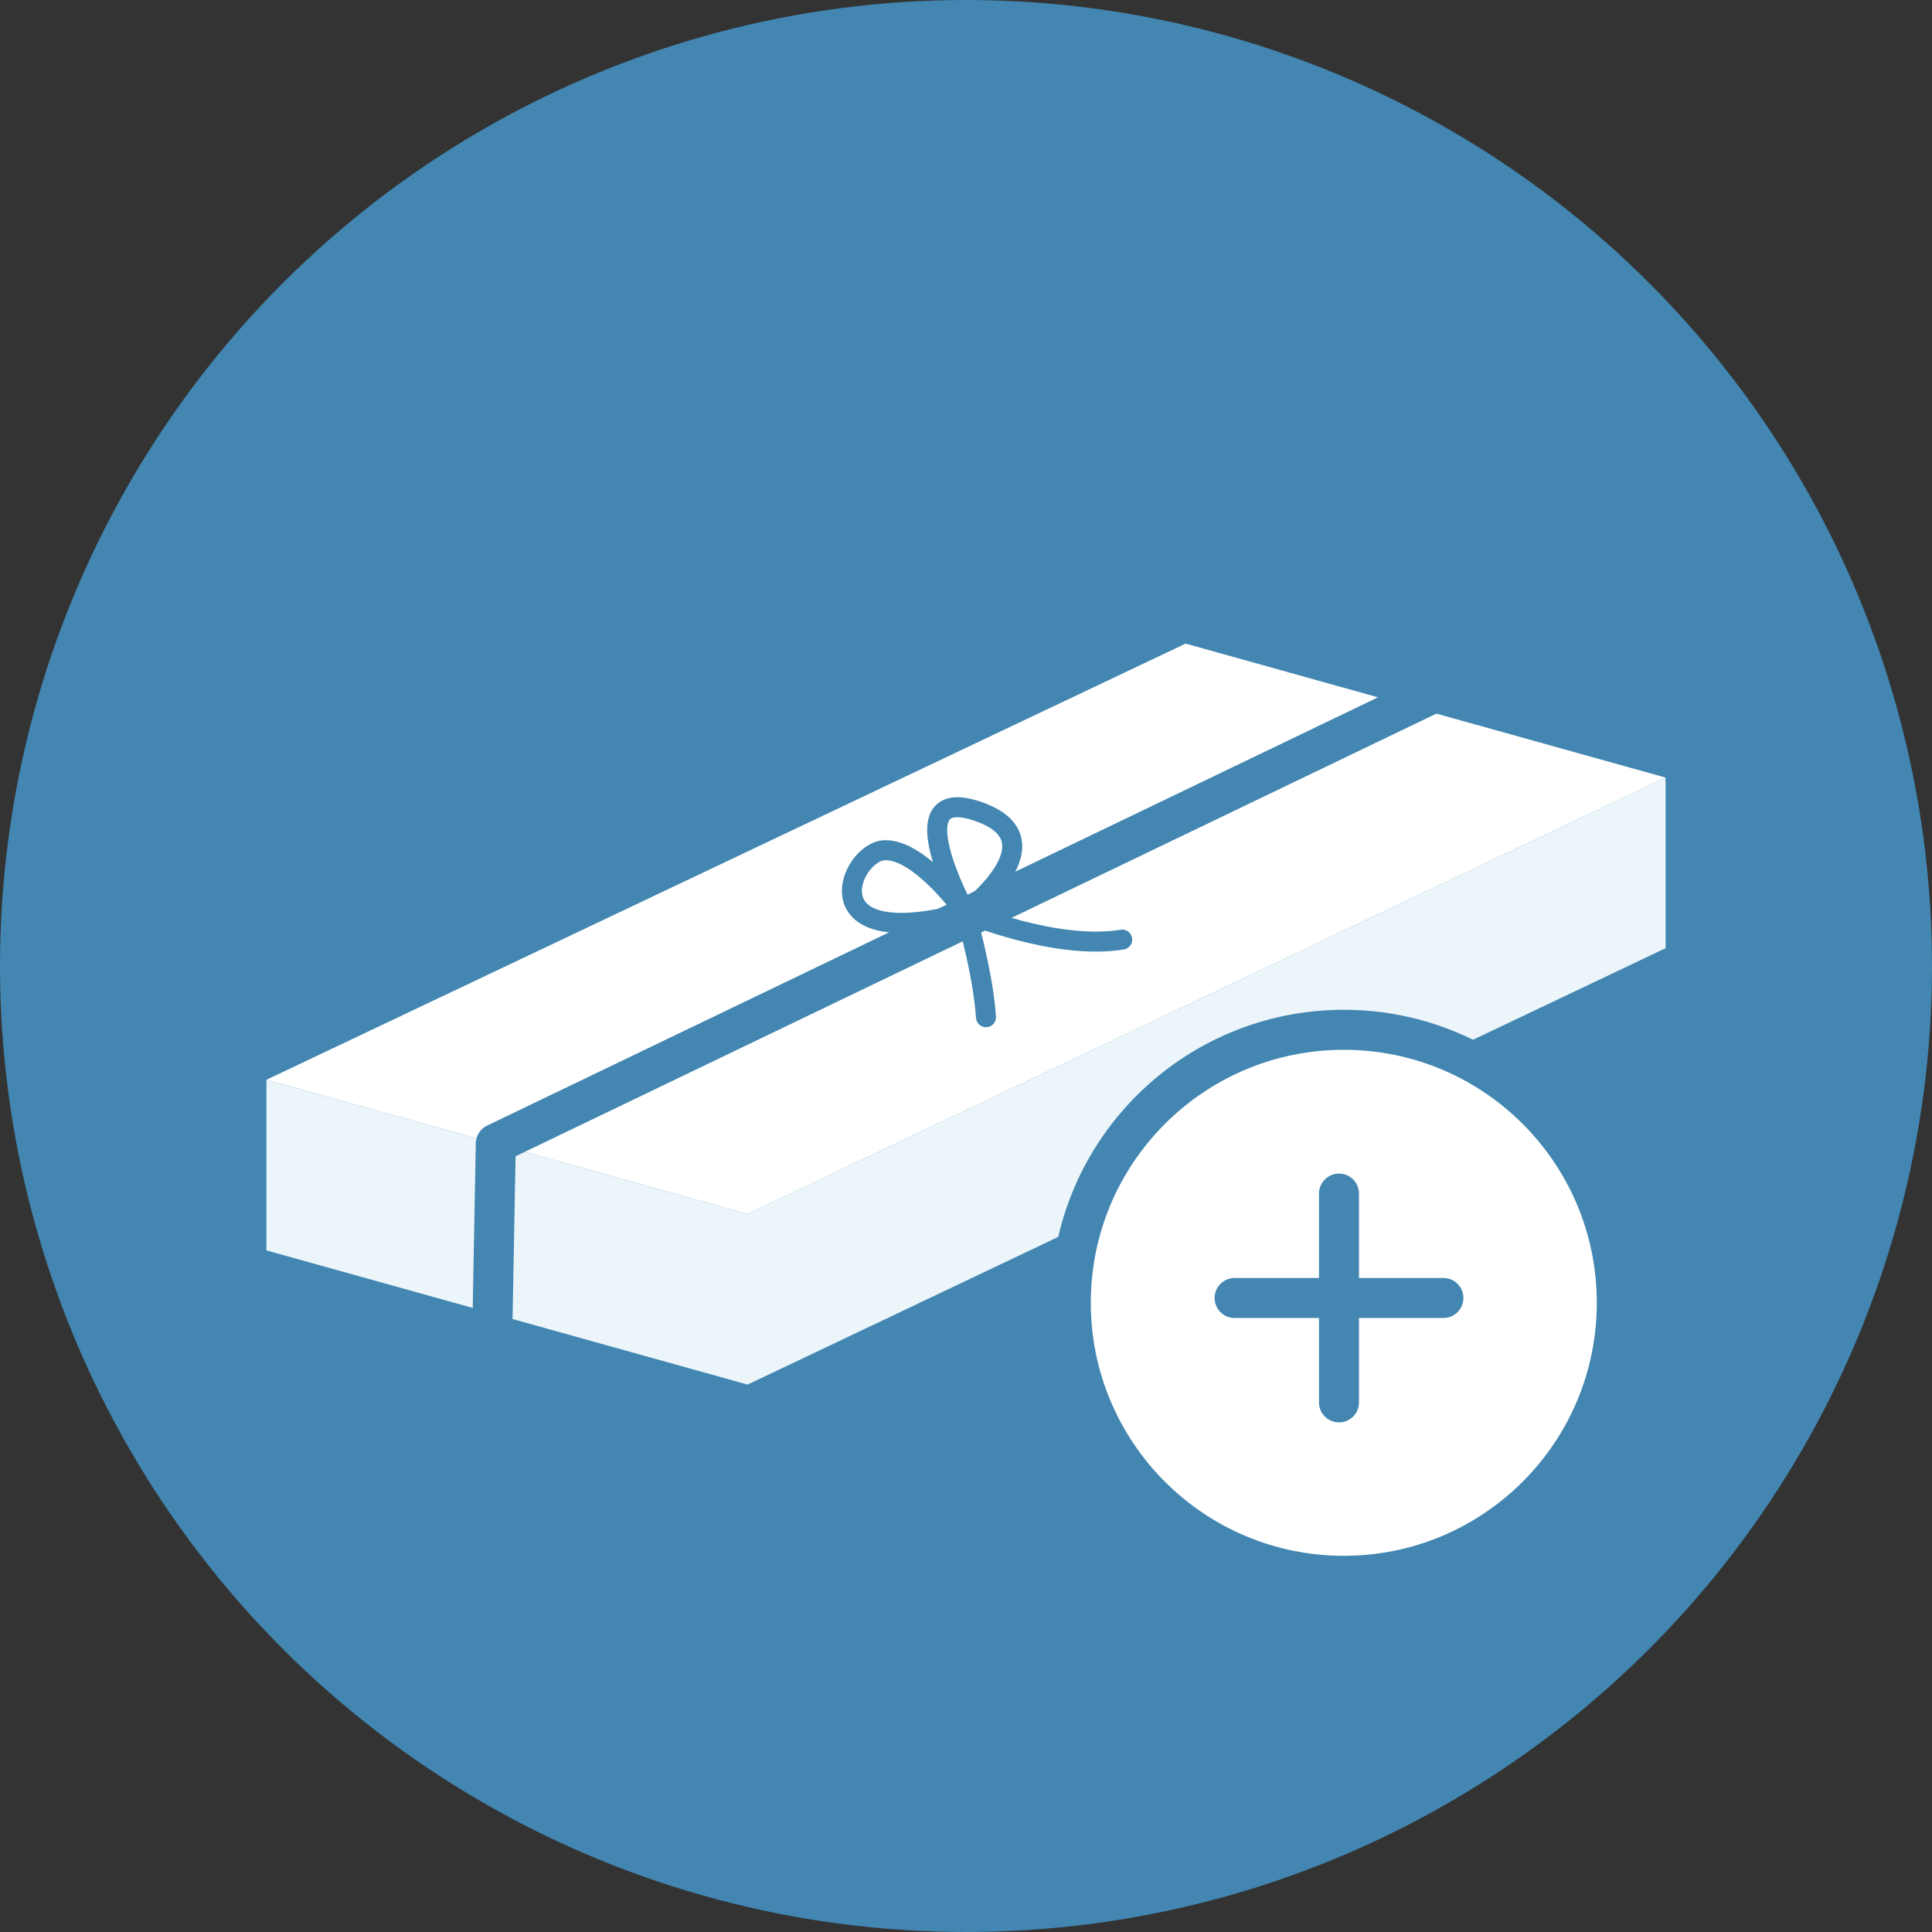
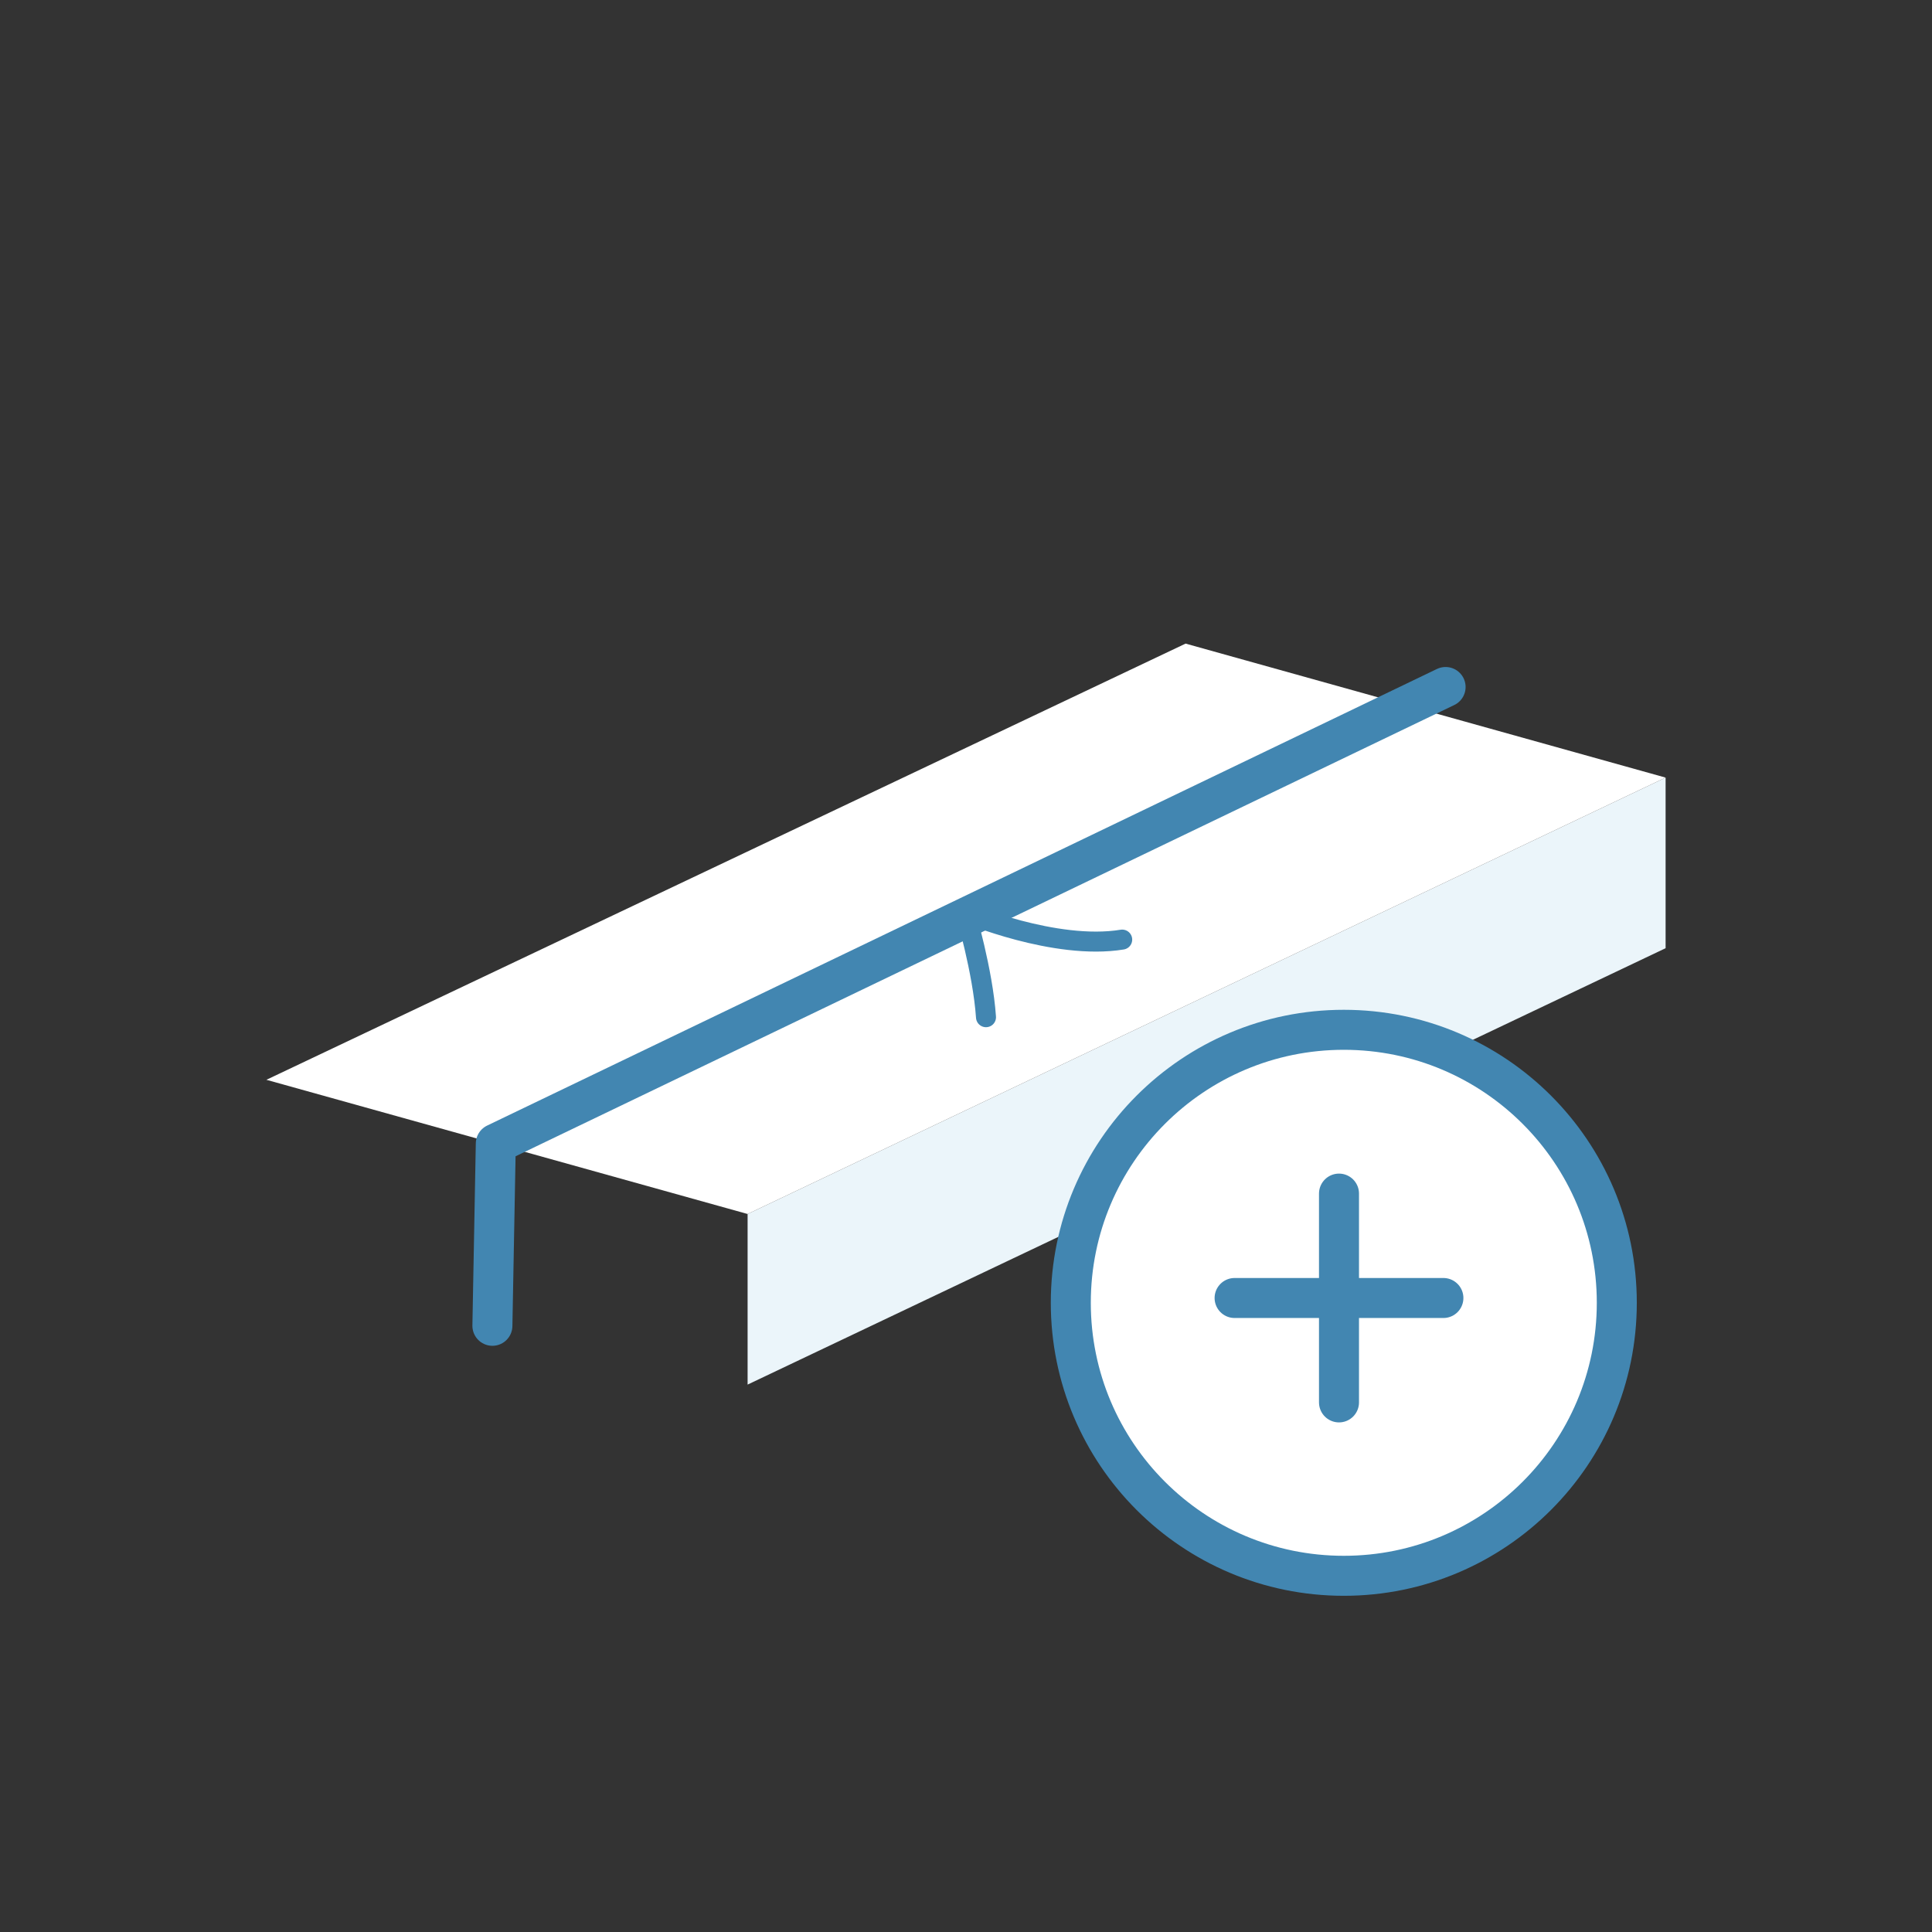
<svg xmlns="http://www.w3.org/2000/svg" id="a" viewBox="0 0 96.6 96.6">
  <rect x="0" y="0" width="96.6" height="96.6" fill="#333333" stroke="none" />
  <defs>
    <style>.b{fill:#ebf5fa}.d{stroke-width:2px}.d,.e{stroke:#4286b1;fill:none;stroke-linecap:round;stroke-linejoin:round}</style>
  </defs>
-   <circle cx="48.3" cy="48.3" r="48.3" fill="#4286b1" />
-   <path class="b" d="M83.28 38.88v8.53l-45.9 21.82V60.7l45.9-21.82zM37.38 60.7v8.53l-24.06-6.71v-8.53l24.06 6.71z" />
+   <path class="b" d="M83.28 38.88v8.53l-45.9 21.82V60.7l45.9-21.82zM37.38 60.7v8.53l-24.06-6.71l24.06 6.71z" />
  <path fill="#fff" d="m13.32 53.99 45.96-21.81 24 6.7-45.9 21.82-24.06-6.71z" />
  <path class="d" d="M72.28 34.35 24.79 57.18l-.17 9.11" />
-   <path class="e" d="M48.27 45.63s4.82-3.62.63-5.06-.63 5.06-.63 5.06ZM48.27 45.63s-2.23-3.16-4.02-3.12c-1.79.04-3.86 5.26 4.02 3.12Z" />
  <path class="e" d="M49.3 50.86c-.16-2.32-1.03-5.23-1.03-5.23s4.48 1.9 7.84 1.35" />
  <circle cx="67.19" cy="65.14" r="13.65" fill="#fff" stroke="#4286b1" stroke-width="2" />
  <path class="d" d="M61.73 64.9h10.44M66.95 59.68v10.44" />
</svg>